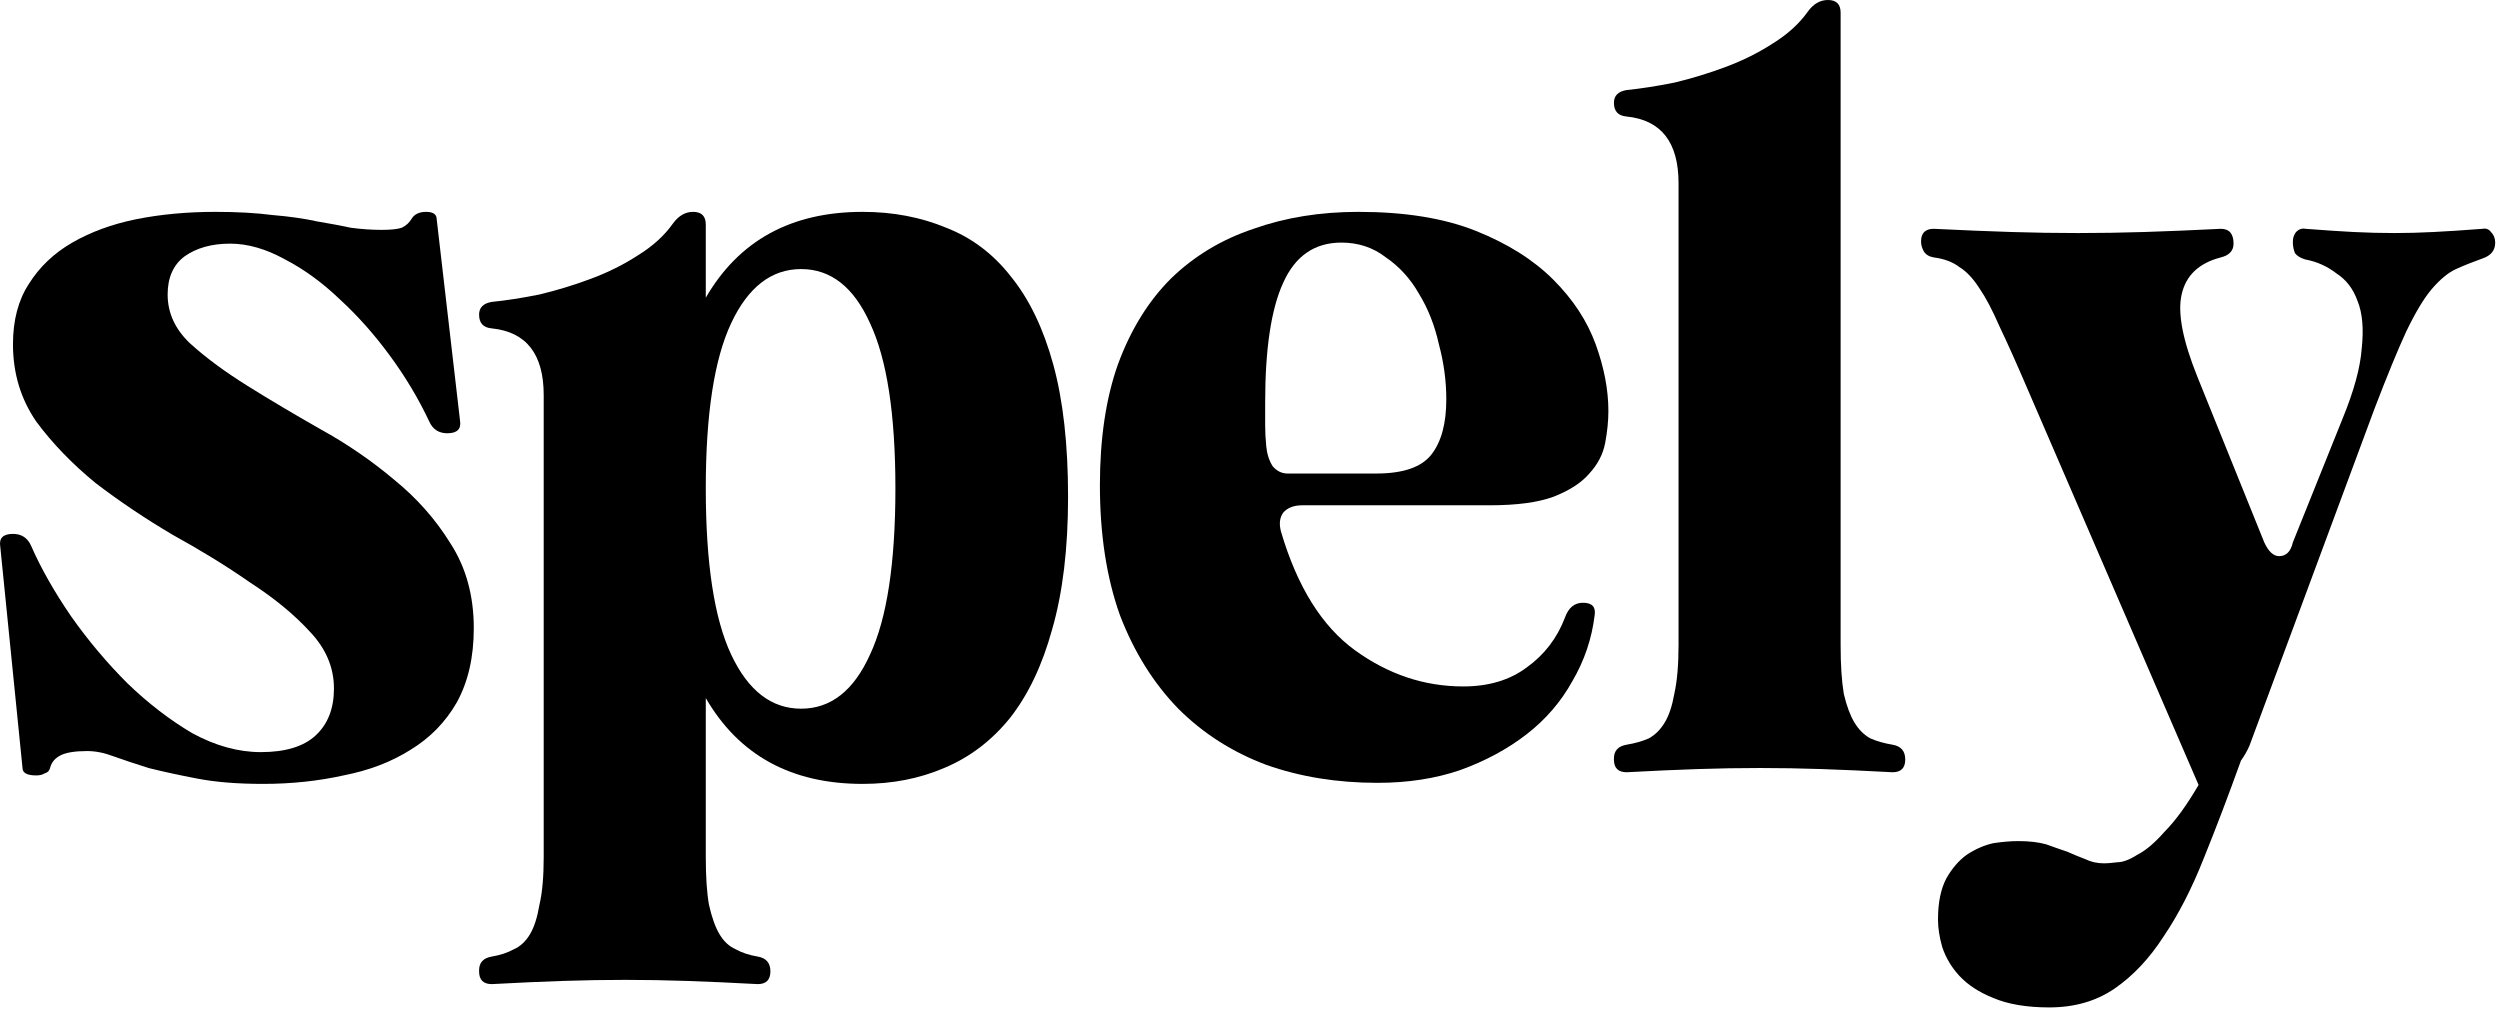
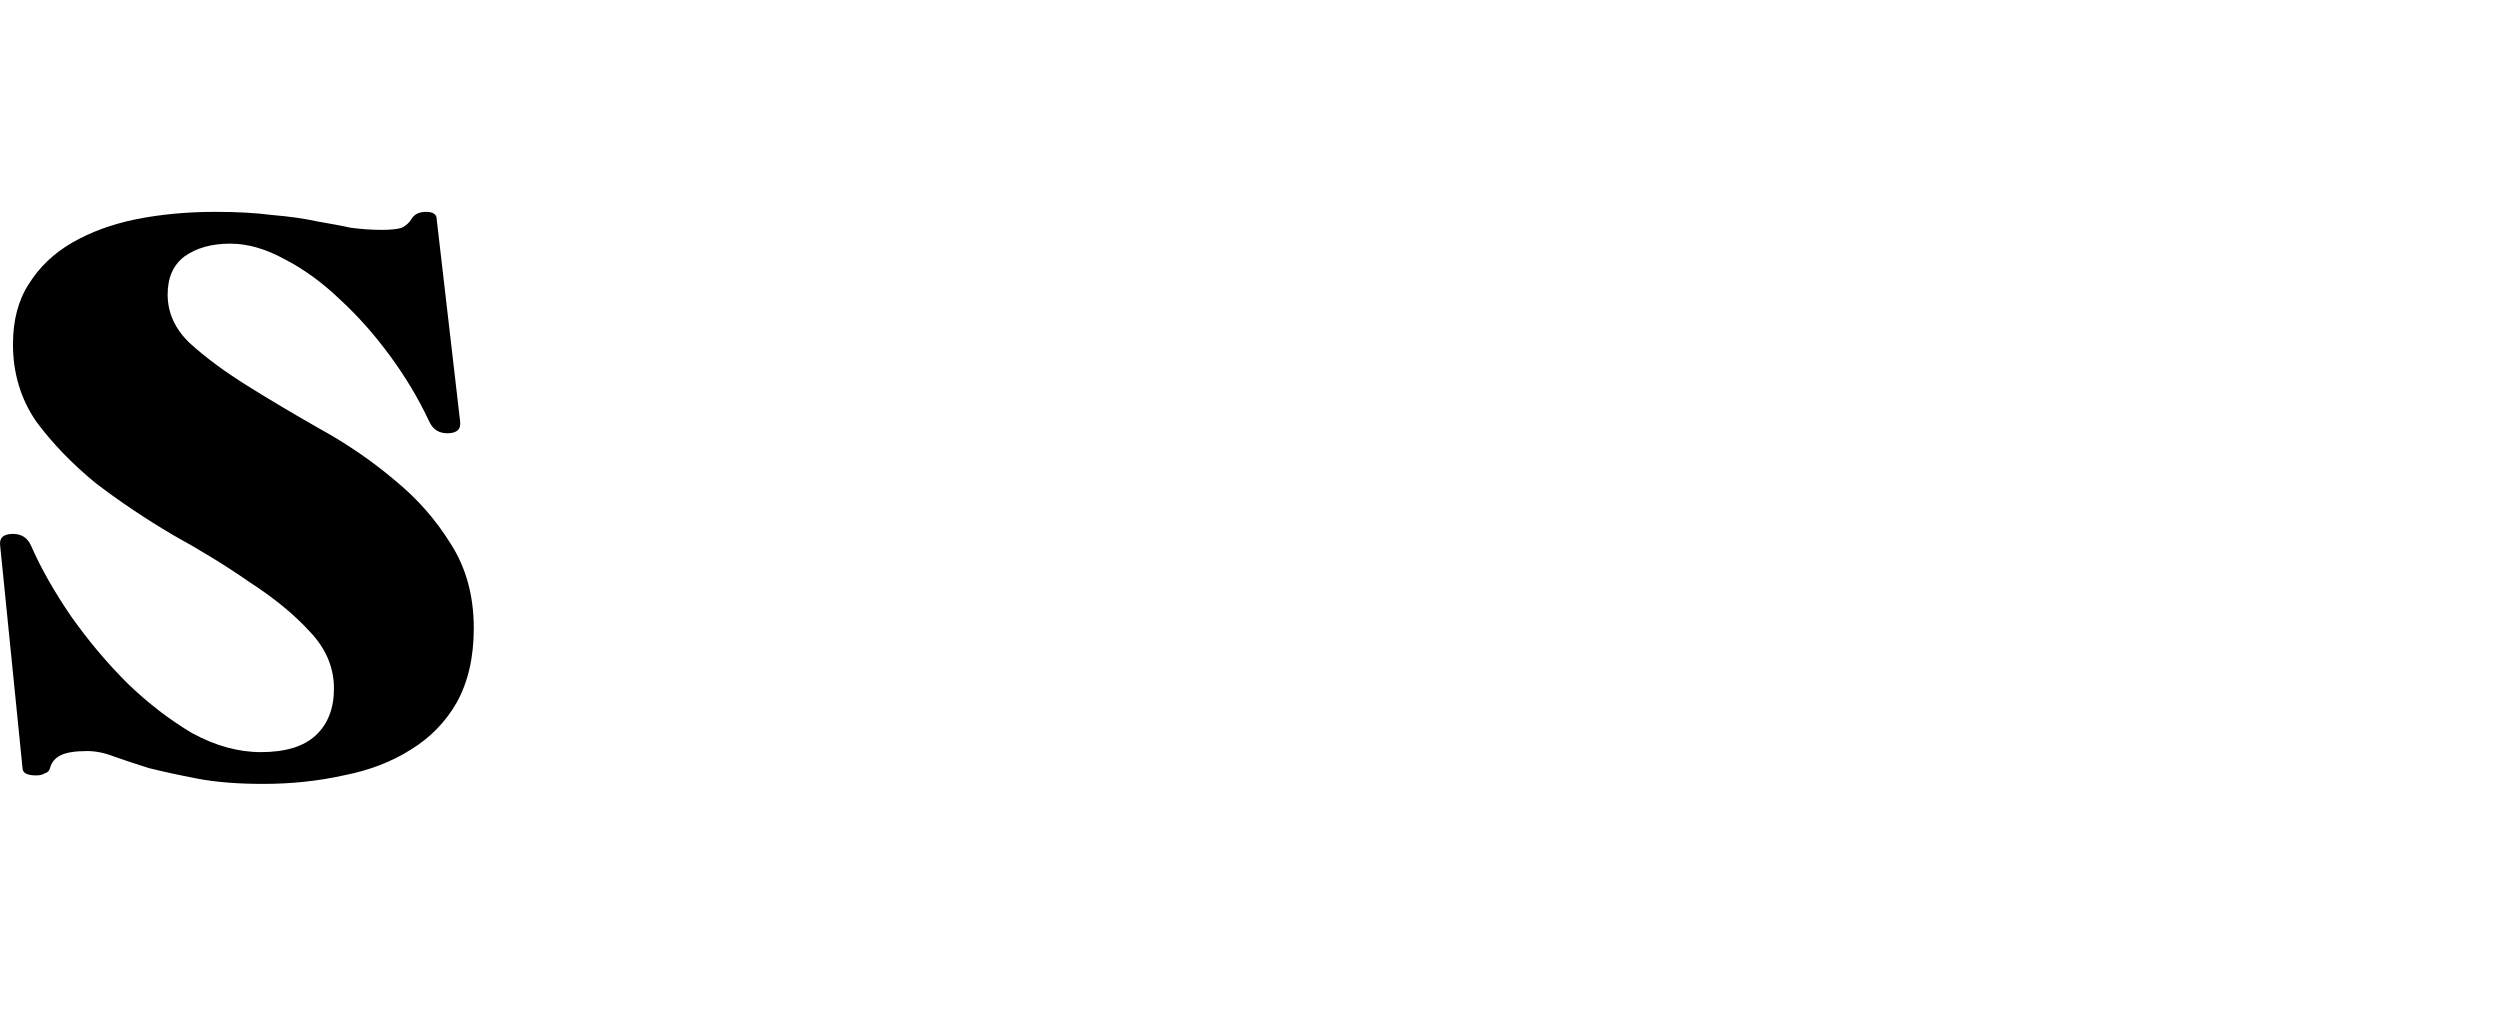
<svg xmlns="http://www.w3.org/2000/svg" width="354" height="143" viewBox="0 0 354 143" fill="none">
  <path d="M0.037 77.4C-0.163 76.2 0.438 75.6 1.837 75.6C3.038 75.6 3.888 76.15 4.388 77.25C5.787 80.45 7.688 83.8 10.088 87.3C12.488 90.7 15.137 93.85 18.038 96.75C20.938 99.55 23.988 101.9 27.188 103.8C30.488 105.6 33.737 106.5 36.938 106.5C40.438 106.5 43.038 105.7 44.737 104.1C46.438 102.5 47.288 100.3 47.288 97.5C47.288 94.5 46.138 91.8 43.837 89.4C41.638 87 38.837 84.7 35.438 82.5C32.138 80.2 28.488 77.95 24.488 75.75C20.587 73.45 16.938 71 13.537 68.4C10.238 65.7 7.438 62.8 5.138 59.7C2.938 56.5 1.837 52.85 1.837 48.75C1.837 45.35 2.587 42.5 4.088 40.2C5.588 37.8 7.638 35.85 10.238 34.35C12.838 32.85 15.838 31.75 19.238 31.05C22.738 30.35 26.488 30 30.488 30C33.587 30 36.288 30.15 38.587 30.45C40.987 30.65 43.087 30.95 44.888 31.35C46.688 31.65 48.288 31.95 49.688 32.25C51.188 32.45 52.638 32.55 54.038 32.55C55.337 32.55 56.288 32.45 56.888 32.25C57.487 31.95 57.938 31.55 58.237 31.05C58.638 30.35 59.337 30 60.337 30C61.337 30 61.837 30.35 61.837 31.05L65.138 59.55C65.338 60.75 64.737 61.35 63.337 61.35C62.138 61.35 61.288 60.8 60.788 59.7C59.288 56.5 57.438 53.4 55.237 50.4C53.038 47.4 50.688 44.75 48.188 42.45C45.688 40.05 43.087 38.15 40.388 36.75C37.688 35.25 35.087 34.5 32.587 34.5C29.988 34.5 27.837 35.1 26.137 36.3C24.538 37.5 23.738 39.3 23.738 41.7C23.738 44.3 24.788 46.6 26.887 48.6C29.087 50.6 31.788 52.6 34.987 54.6C38.188 56.6 41.638 58.65 45.337 60.75C49.138 62.85 52.638 65.25 55.837 67.95C59.038 70.55 61.688 73.55 63.788 76.95C65.987 80.35 67.088 84.35 67.088 88.95C67.088 93.05 66.287 96.55 64.688 99.45C63.087 102.25 60.888 104.5 58.087 106.2C55.388 107.9 52.237 109.1 48.638 109.8C45.038 110.6 41.237 111 37.237 111C33.638 111 30.538 110.75 27.938 110.25C25.337 109.75 23.038 109.25 21.038 108.75C19.137 108.15 17.488 107.6 16.087 107.1C14.787 106.6 13.537 106.35 12.338 106.35C10.637 106.35 9.387 106.55 8.588 106.95C7.787 107.35 7.287 107.95 7.088 108.75C6.987 109.15 6.737 109.4 6.338 109.5C6.037 109.7 5.638 109.8 5.138 109.8C3.837 109.8 3.188 109.45 3.188 108.75L0.037 77.4Z" fill="black" />
-   <path d="M99.939 42.15C104.639 34.05 112.039 30 122.139 30C126.439 30 130.389 30.75 133.989 32.25C137.589 33.65 140.639 35.95 143.139 39.15C145.739 42.35 147.739 46.5 149.139 51.6C150.539 56.7 151.239 62.95 151.239 70.35C151.239 77.65 150.489 83.9 148.989 89.1C147.589 94.2 145.589 98.4 142.989 101.7C140.389 104.9 137.289 107.25 133.689 108.75C130.189 110.25 126.339 111 122.139 111C112.039 111 104.639 106.95 99.939 98.85V121.35C99.939 124.15 100.089 126.4 100.389 128.1C100.789 129.9 101.289 131.3 101.889 132.3C102.489 133.3 103.239 134 104.139 134.4C105.039 134.9 106.089 135.25 107.289 135.45C108.489 135.65 109.089 136.35 109.089 137.55C109.089 138.75 108.489 139.35 107.289 139.35C103.589 139.15 100.239 139 97.239 138.9C94.339 138.8 91.439 138.75 88.539 138.75C85.639 138.75 82.689 138.8 79.689 138.9C76.689 139 73.339 139.15 69.639 139.35C68.439 139.35 67.839 138.75 67.839 137.55V137.4C67.839 136.3 68.439 135.65 69.639 135.45C70.839 135.25 71.889 134.9 72.789 134.4C73.689 134 74.439 133.3 75.039 132.3C75.639 131.3 76.089 129.9 76.389 128.1C76.789 126.4 76.989 124.15 76.989 121.35V55.95C76.989 50.15 74.539 47 69.639 46.5C68.439 46.4 67.839 45.75 67.839 44.55C67.839 43.55 68.439 42.95 69.639 42.75C71.639 42.55 73.889 42.2 76.389 41.7C78.889 41.1 81.339 40.35 83.739 39.45C86.139 38.55 88.339 37.45 90.339 36.15C92.439 34.85 94.089 33.35 95.289 31.65C96.089 30.55 97.039 30 98.139 30C99.339 30 99.939 30.6 99.939 31.8V42.15ZM99.939 69.15C99.939 79.75 101.139 87.6 103.539 92.7C105.939 97.8 109.239 100.35 113.439 100.35C117.639 100.35 120.889 97.8 123.189 92.7C125.589 87.6 126.789 79.75 126.789 69.15C126.789 58.65 125.589 50.85 123.189 45.75C120.889 40.65 117.639 38.1 113.439 38.1C109.239 38.1 105.939 40.65 103.539 45.75C101.139 50.85 99.939 58.65 99.939 69.15Z" fill="black" />
-   <path d="M181.397 75.3C183.697 83.1 187.197 88.7 191.897 92.1C196.597 95.5 201.697 97.2 207.197 97.2C210.797 97.2 213.797 96.3 216.197 94.5C218.697 92.7 220.497 90.35 221.597 87.45C222.097 86.05 222.947 85.35 224.147 85.35C225.447 85.35 225.997 85.95 225.797 87.15C225.397 90.45 224.347 93.55 222.647 96.45C221.047 99.35 218.897 101.85 216.197 103.95C213.497 106.05 210.347 107.75 206.747 109.05C203.247 110.25 199.347 110.85 195.047 110.85C189.347 110.85 184.097 110 179.297 108.3C174.497 106.5 170.347 103.85 166.847 100.35C163.347 96.75 160.597 92.35 158.597 87.15C156.697 81.85 155.747 75.7 155.747 68.7C155.747 62.1 156.597 56.4 158.297 51.6C160.097 46.7 162.597 42.65 165.797 39.45C169.097 36.25 172.997 33.9 177.497 32.4C181.997 30.8 186.947 30 192.347 30C198.947 30 204.497 30.9 208.997 32.7C213.497 34.5 217.147 36.8 219.947 39.6C222.747 42.4 224.747 45.45 225.947 48.75C227.147 52.05 227.747 55.2 227.747 58.2C227.747 59.6 227.597 61.1 227.297 62.7C226.997 64.3 226.247 65.75 225.047 67.05C223.947 68.35 222.247 69.45 219.947 70.35C217.747 71.15 214.747 71.55 210.947 71.55H184.397C183.197 71.55 182.297 71.9 181.697 72.6C181.197 73.3 181.097 74.2 181.397 75.3ZM194.897 67.05C198.697 67.05 201.297 66.15 202.697 64.35C204.097 62.55 204.797 59.95 204.797 56.55C204.797 53.95 204.447 51.35 203.747 48.75C203.147 46.05 202.197 43.65 200.897 41.55C199.697 39.45 198.147 37.75 196.247 36.45C194.447 35.05 192.347 34.35 189.947 34.35C186.147 34.35 183.397 36.25 181.697 40.05C179.997 43.75 179.147 49.4 179.147 57C179.147 58.1 179.147 59.15 179.147 60.15C179.147 61.15 179.197 62.15 179.297 63.15C179.397 64.25 179.697 65.2 180.197 66C180.797 66.7 181.497 67.05 182.297 67.05H194.897Z" fill="black" />
-   <path d="M260.632 91.35C260.632 94.15 260.782 96.45 261.082 98.25C261.482 99.95 261.982 101.3 262.582 102.3C263.182 103.3 263.932 104.05 264.832 104.55C265.732 104.95 266.782 105.25 267.982 105.45C269.182 105.65 269.782 106.35 269.782 107.55C269.782 108.75 269.182 109.35 267.982 109.35C264.282 109.15 260.932 109 257.932 108.9C255.032 108.8 252.132 108.75 249.232 108.75C246.332 108.75 243.382 108.8 240.382 108.9C237.382 109 234.032 109.15 230.332 109.35C229.132 109.35 228.532 108.75 228.532 107.55V107.4C228.532 106.3 229.132 105.65 230.332 105.45C231.532 105.25 232.582 104.95 233.482 104.55C234.382 104.05 235.132 103.3 235.732 102.3C236.332 101.3 236.782 99.95 237.082 98.25C237.482 96.45 237.682 94.15 237.682 91.35V25.95C237.682 20.15 235.232 17 230.332 16.5C229.132 16.4 228.532 15.75 228.532 14.55C228.532 13.55 229.132 12.95 230.332 12.75C232.332 12.55 234.582 12.2 237.082 11.7C239.582 11.1 242.032 10.35 244.432 9.45C246.832 8.55 249.032 7.45 251.032 6.15C253.132 4.85 254.782 3.35 255.982 1.65C256.782 0.55 257.732 0 258.832 0C260.032 0 260.632 0.6 260.632 1.8V91.35Z" fill="black" />
-   <path d="M320.62 76.8C321.22 78.1 321.92 78.75 322.72 78.75C323.72 78.75 324.37 78.1 324.67 76.8L331.72 59.25C333.32 55.35 334.22 52.05 334.42 49.35C334.72 46.55 334.52 44.3 333.82 42.6C333.22 40.9 332.22 39.6 330.82 38.7C329.52 37.7 328.07 37.05 326.47 36.75C325.77 36.55 325.27 36.25 324.97 35.85C324.77 35.35 324.67 34.85 324.67 34.35V34.2C324.67 33.7 324.82 33.25 325.12 32.85C325.52 32.45 325.97 32.3 326.47 32.4C329.07 32.6 331.32 32.75 333.22 32.85C335.22 32.95 337.17 33 339.07 33C340.87 33 342.72 32.95 344.62 32.85C346.62 32.75 348.92 32.6 351.52 32.4C352.02 32.3 352.42 32.45 352.72 32.85C353.12 33.25 353.32 33.75 353.32 34.35C353.32 35.45 352.72 36.2 351.52 36.6C350.12 37.1 348.87 37.6 347.77 38.1C346.67 38.6 345.52 39.55 344.32 40.95C343.22 42.25 342.02 44.25 340.72 46.95C339.52 49.55 338.02 53.2 336.22 57.9L318.52 105.6C318.22 106.3 317.82 107 317.32 107.7C315.52 112.7 313.77 117.3 312.07 121.5C310.37 125.8 308.47 129.5 306.37 132.6C304.37 135.7 302.07 138.15 299.47 139.95C296.87 141.75 293.77 142.65 290.17 142.65C286.97 142.65 284.32 142.2 282.22 141.3C280.22 140.5 278.62 139.45 277.42 138.15C276.32 136.95 275.52 135.6 275.02 134.1C274.62 132.7 274.42 131.4 274.42 130.2C274.42 127.8 274.82 125.85 275.62 124.35C276.42 122.95 277.37 121.85 278.47 121.05C279.67 120.25 280.92 119.7 282.22 119.4C283.52 119.2 284.72 119.1 285.82 119.1C287.32 119.1 288.62 119.25 289.72 119.55C290.82 119.95 291.82 120.3 292.72 120.6C293.62 121 294.47 121.35 295.27 121.65C296.07 122.05 296.97 122.25 297.97 122.25C298.37 122.25 298.97 122.2 299.77 122.1C300.57 122.1 301.52 121.75 302.62 121.05C303.82 120.45 305.12 119.35 306.52 117.75C308.02 116.25 309.62 114.05 311.32 111.15L287.02 54.9C285.52 51.4 284.22 48.5 283.12 46.2C282.12 43.9 281.17 42.1 280.27 40.8C279.37 39.4 278.42 38.4 277.42 37.8C276.52 37.1 275.32 36.65 273.82 36.45C273.22 36.35 272.77 36.1 272.47 35.7C272.17 35.2 272.02 34.7 272.02 34.2C272.02 33 272.62 32.4 273.82 32.4C277.92 32.6 281.57 32.75 284.77 32.85C287.97 32.95 291.12 33 294.22 33C297.32 33 300.47 32.95 303.67 32.85C306.87 32.75 310.47 32.6 314.47 32.4C315.67 32.4 316.27 33.1 316.27 34.5C316.27 35.5 315.67 36.15 314.47 36.45C311.37 37.25 309.52 39 308.92 41.7C308.32 44.3 309.07 48.2 311.17 53.4L320.62 76.8Z" fill="black" />
</svg>